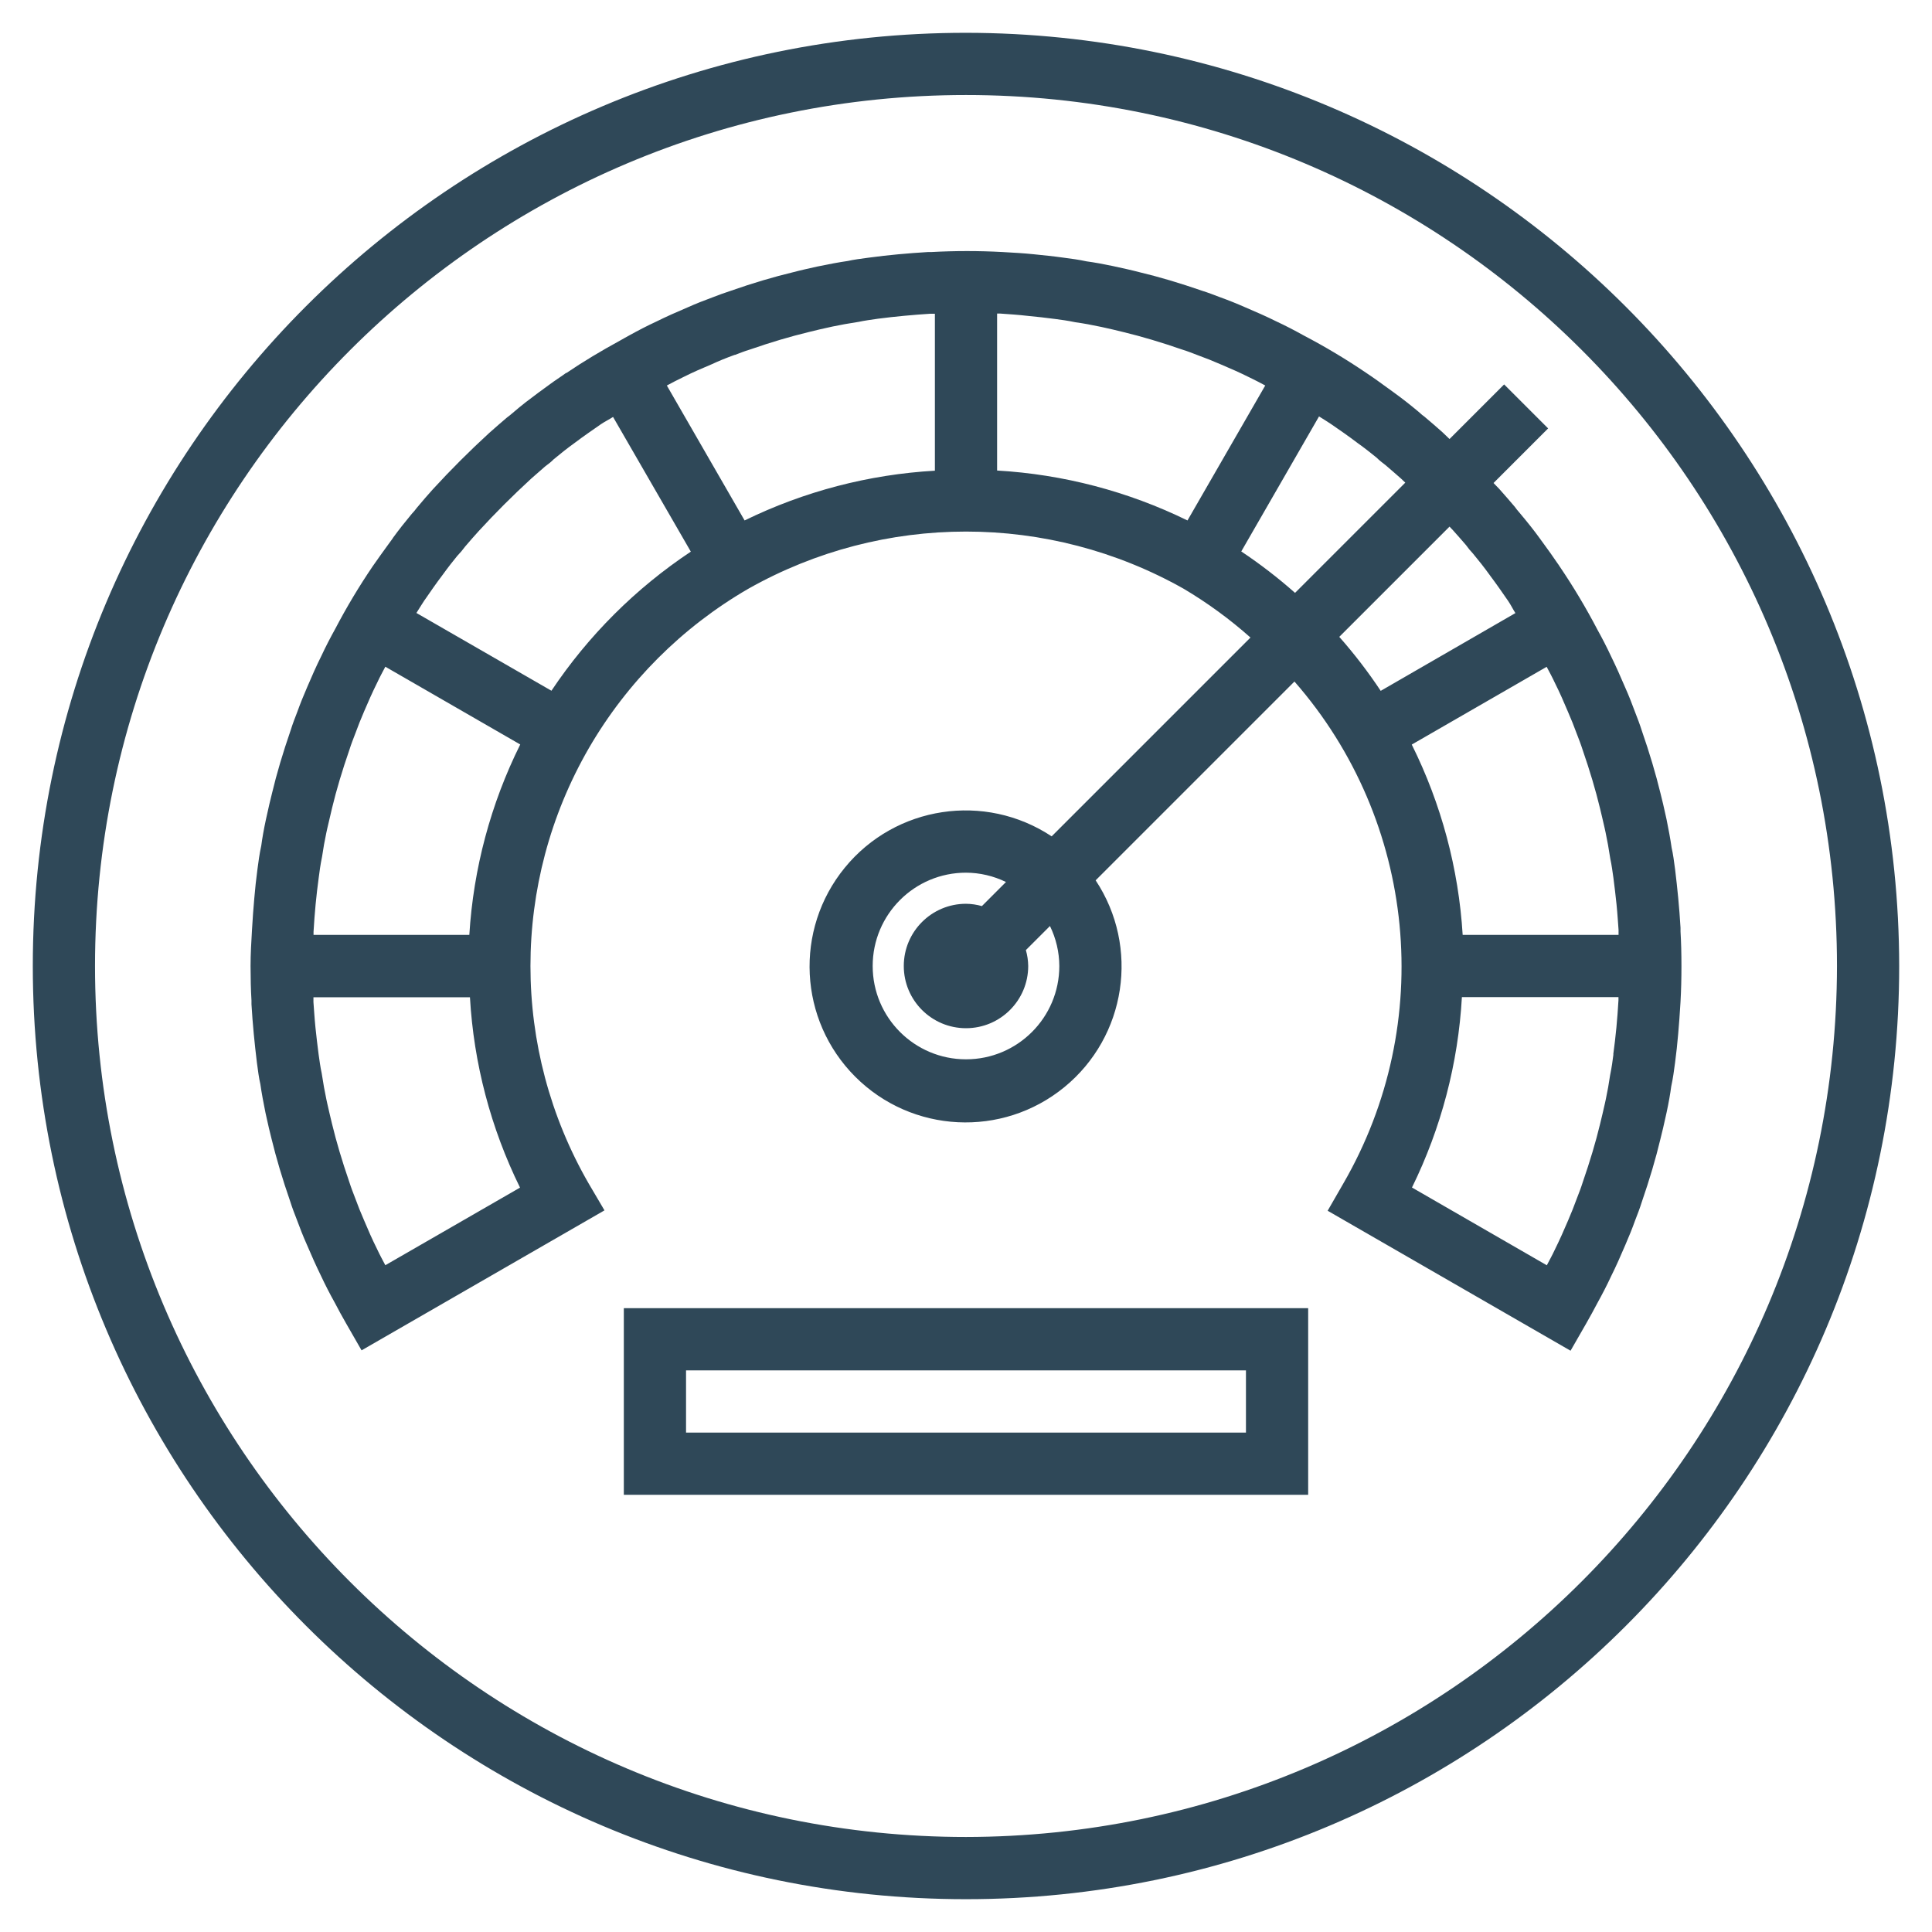
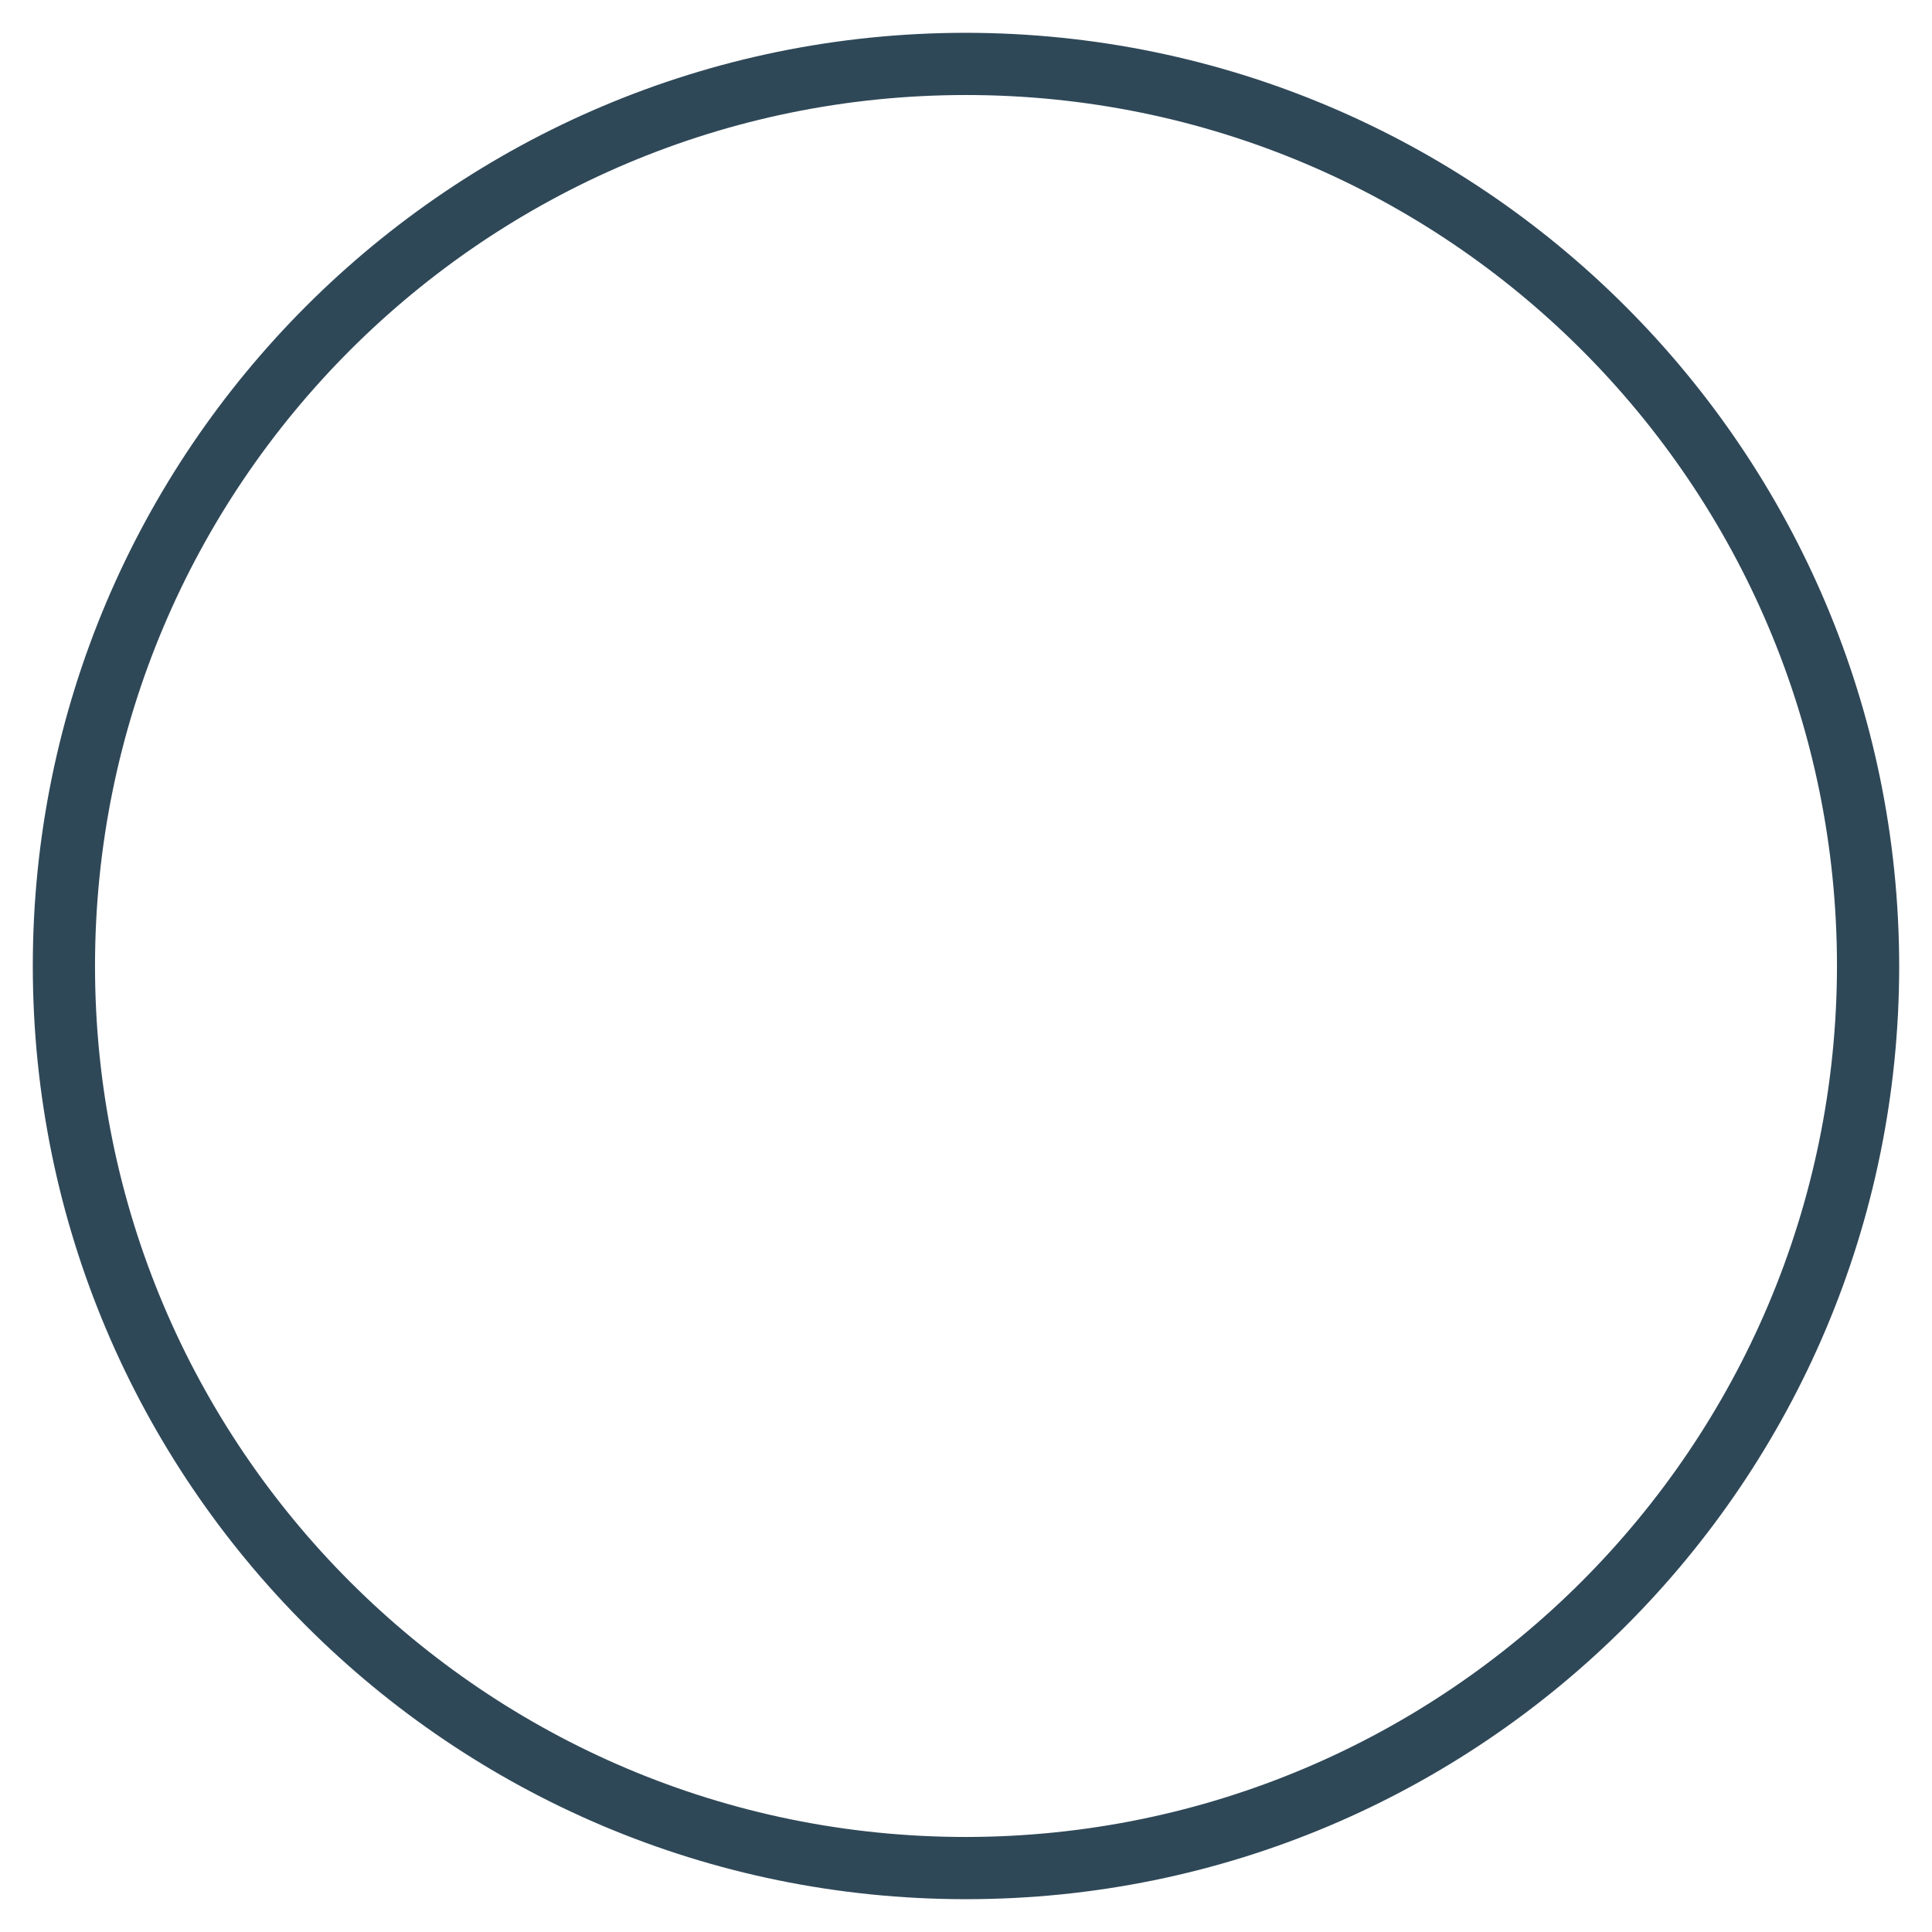
<svg xmlns="http://www.w3.org/2000/svg" xmlns:ns1="http://www.inkscape.org/namespaces/inkscape" xmlns:ns2="http://sodipodi.sourceforge.net/DTD/sodipodi-0.dtd" height="530" viewBox="0 0 496.875 496.875" width="530" id="svg2" ns1:version="0.91 r13725" ns2:docname="pressure.svg">
  <defs id="defs12" />
  <g id="g4142" transform="translate(8.437,-8.438)">
    <path style="fill:#2f4858" ns1:connector-curvature="0" id="path4" d="M 240,16.875 C 107.453,16.875 0,124.328 0,256.875 c 0,132.547 107.453,240 240,240 132.547,0 240,-107.453 240,-240 C 479.852,124.391 372.484,17.023 240,16.875 Z M 240,480.875 c -123.711,0 -224,-100.289 -224,-224 0,-123.711 100.289,-224 224,-224 123.711,0 224,100.289 224,224 -0.141,123.652 -100.348,223.859 -224,224 z m 0,0" />
-     <path style="fill:#2f4858" ns1:connector-curvature="0" id="path6" d="m 423.762,247.996 0,-0.961 c -0.168,-2.559 -0.336,-5.129 -0.586,-7.594 -0.246,-2.461 -0.504,-5 -0.801,-7.352 -0.27,-2.062 -0.543,-4.125 -0.895,-5.598 -0.344,-2.402 -0.801,-4.801 -1.312,-7.328 l -0.238,-1.074 c -0.418,-1.902 -0.859,-3.855 -1.312,-5.598 -1.234,-5.059 -2.816,-10.402 -4.801,-16.113 -0.535,-1.695 -1.152,-3.297 -1.703,-4.703 -0.801,-2.176 -1.648,-4.344 -2.57,-6.402 -1.184,-2.797 -2.398,-5.496 -3.621,-8 -1.121,-2.398 -2.328,-4.742 -3.531,-6.895 -2.922,-5.598 -6.168,-11.027 -9.711,-16.258 l -0.16,-0.223 0,-0.039 c -0.152,-0.223 -0.312,-0.434 -0.473,-0.664 -1.094,-1.602 -2.207,-3.199 -3.344,-4.727 l -1.117,-1.539 c -1.547,-2.145 -3.203,-4.215 -5.418,-6.848 -0.363,-0.406 -0.703,-0.836 -1.016,-1.285 -1.258,-1.496 -2.594,-3.012 -4,-4.602 -0.48,-0.52 -1,-1.023 -1.48,-1.535 l 14.039,-14.043 -11.312,-11.309 -14.047,14.047 c -0.633,-0.602 -1.207,-1.191 -1.855,-1.785 -1.426,-1.254 -2.848,-2.52 -4.625,-4 -0.168,-0.121 -0.344,-0.246 -0.574,-0.43 -0.234,-0.188 -0.512,-0.426 -0.914,-0.801 -2.07,-1.73 -4.145,-3.367 -6.137,-4.801 l -0.117,-0.09 -1.602,-1.16 c -1.855,-1.352 -3.695,-2.688 -5.598,-3.949 -5.191,-3.523 -10.582,-6.746 -16.137,-9.656 -2.328,-1.289 -4.656,-2.504 -6.848,-3.52 -2.715,-1.352 -5.426,-2.535 -8.113,-3.68 -2.176,-0.961 -4.352,-1.832 -6.574,-2.633 -1.523,-0.586 -3.051,-1.168 -4.449,-1.602 -5.945,-2.055 -11.289,-3.641 -16.191,-4.801 -2.066,-0.543 -4.203,-1.008 -6.914,-1.598 -2.398,-0.504 -4.801,-0.945 -6.688,-1.191 -1.977,-0.434 -3.953,-0.695 -6.121,-0.977 -2.398,-0.336 -4.895,-0.586 -7.438,-0.848 -2.547,-0.266 -5.066,-0.41 -8.098,-0.578 -6.062,-0.328 -12.137,-0.328 -18.199,0 l -0.902,0 c -2.57,0.168 -5.145,0.336 -7.699,0.586 -2.551,0.246 -4.973,0.504 -7.574,0.863 -1.969,0.258 -3.945,0.52 -5.359,0.848 -2.402,0.352 -4.801,0.801 -7.891,1.441 -2.07,0.465 -4.207,0.926 -6.125,1.438 -5.051,1.211 -10.402,2.793 -16.121,4.801 -1.602,0.512 -3.145,1.098 -4.711,1.695 -2.176,0.801 -4.352,1.656 -6.402,2.578 -2.809,1.184 -5.52,2.398 -8,3.625 -2.398,1.109 -4.734,2.328 -6.902,3.527 -0.848,0.445 -1.672,0.949 -2.512,1.406 -4.695,2.562 -9.328,5.32 -13.73,8.305 l -0.109,0 -0.875,0.625 c -1.598,1.066 -3.148,2.16 -4.652,3.285 l -1.555,1.137 c -1.078,0.801 -2.145,1.602 -3.246,2.449 -1.105,0.848 -2.273,1.84 -3.562,2.93 -0.16,0.156 -0.336,0.305 -0.52,0.438 l -0.801,0.617 c -1.422,1.191 -2.848,2.457 -4.598,4 -4.969,4.559 -9.793,9.375 -14.402,14.398 -1.344,1.504 -2.68,3.016 -4.191,4.848 -0.387,0.535 -0.812,1.039 -1.27,1.512 -1.723,2.074 -3.359,4.145 -4.801,6.129 l -0.074,0.09 0,0.055 -1.133,1.551 c -1.352,1.867 -2.699,3.715 -4,5.602 -3.523,5.184 -6.746,10.566 -9.656,16.121 -1.289,2.328 -2.496,4.656 -3.52,6.863 -1.355,2.711 -2.539,5.406 -3.691,8.113 -0.949,2.176 -1.82,4.344 -2.527,6.316 -0.621,1.602 -1.238,3.203 -1.703,4.707 -2.039,5.918 -3.625,11.254 -4.801,16.199 -0.488,1.887 -0.926,3.84 -1.344,5.742 l -0.254,1.137 c -0.52,2.402 -0.953,4.848 -1.191,6.695 -0.457,2.074 -0.73,4.137 -0.992,6.137 -0.328,2.402 -0.586,4.922 -0.801,7.402 -0.219,2.477 -0.418,5.047 -0.594,8.133 C 56.191,250.691 56,253.77 56,256.875 c 0,3.105 0.078,6.207 0.238,8.879 l 0,0.961 c 0.168,2.559 0.336,5.129 0.586,7.594 0.246,2.461 0.504,5 0.801,7.352 0.27,2.062 0.543,4.125 0.895,5.598 0.344,2.402 0.801,4.801 1.312,7.328 l 0.238,1.074 c 0.418,1.902 0.859,3.855 1.312,5.598 1.234,5.059 2.816,10.402 4.801,16.113 0.535,1.695 1.152,3.297 1.703,4.703 0.801,2.176 1.648,4.344 2.57,6.402 1.184,2.797 2.398,5.496 3.621,8 1.121,2.398 2.328,4.742 3.539,6.91 0.918,1.77 1.926,3.609 2.934,5.367 l 4,6.969 62.473,-36 -4.031,-6.848 c -20.008,-34.652 -20.008,-77.348 0,-112 9.859,-17.012 23.996,-31.148 41.008,-41.008 34.754,-19.625 77.246,-19.625 112,0 6.105,3.621 11.852,7.82 17.16,12.535 l -51.129,51.129 c -17.18,-11.371 -40.176,-7.883 -53.211,8.07 -13.035,15.953 -11.867,39.188 2.699,53.754 14.566,14.566 37.801,15.734 53.754,2.699 15.953,-13.035 19.441,-36.031 8.07,-53.211 l 51.129,-51.129 c 31.418,35.922 36.461,87.867 12.535,129.16 l -4,6.945 62.473,36 4,-6.969 c 1.008,-1.762 2.016,-3.602 2.855,-5.207 1.289,-2.328 2.496,-4.656 3.52,-6.867 1.352,-2.711 2.535,-5.406 3.688,-8.109 0.953,-2.176 1.824,-4.344 2.527,-6.32 0.625,-1.602 1.242,-3.199 1.707,-4.703 2.039,-5.922 3.621,-11.258 4.797,-16.203 0.488,-1.887 0.93,-3.84 1.348,-5.742 l 0.254,-1.137 c 0.52,-2.398 0.953,-4.848 1.191,-6.695 0.457,-2.07 0.73,-4.137 0.992,-6.137 0.328,-2.398 0.586,-4.918 0.801,-7.398 0.215,-2.48 0.414,-5.051 0.594,-8.137 C 423.93,263.105 424,259.98 424,256.875 c 0,-3.105 -0.078,-6.207 -0.238,-8.879 z m -20.707,-31.68 c 0.441,1.711 0.801,3.48 1.219,5.207 l 0.223,1.031 c 0.441,2.055 0.801,4.113 1.207,6.746 0.352,1.598 0.555,3.199 0.801,4.91 0.312,2.215 0.535,4.512 0.801,6.832 0.129,1.23 0.223,2.48 0.312,3.68 0.078,1.023 0.145,2.008 0.207,2.871 l 0,0.84 0,0.441 -40.09,0 c -1.043,-17.027 -5.496,-33.672 -13.094,-48.945 l 34.695,-20 c 0.719,1.359 1.441,2.68 2.152,4.211 1.199,2.398 2.254,4.797 3.344,7.398 0.801,1.832 1.535,3.656 2.273,5.68 0.496,1.289 1,2.559 1.496,4.113 1.871,5.422 3.32,10.297 4.453,14.984 z M 255.871,89.676 c 2.289,0.23 4.586,0.457 7.082,0.801 1.551,0.207 3.086,0.398 5.199,0.84 2.055,0.285 4.121,0.664 6.711,1.215 1.879,0.414 3.809,0.848 5.816,1.359 4.543,1.105 9.41,2.543 15.09,4.504 1.27,0.391 2.477,0.871 4.078,1.488 1.832,0.656 3.656,1.391 5.602,2.238 2.48,1.051 4.895,2.098 7.512,3.41 1.328,0.617 2.664,1.352 4,2.047 l -20,34.711 C 281.656,134.797 265.012,130.434 248,129.449 l 0,-40.367 0.801,0 c 2.398,0.168 4.75,0.32 7.07,0.594 z m -75.328,10.055 c 1.211,-0.465 2.402,-0.945 3.906,-1.406 5.461,-1.891 10.328,-3.328 15.008,-4.465 1.871,-0.48 3.801,-0.914 6.207,-1.441 2.062,-0.438 4.129,-0.801 6.742,-1.207 1.555,-0.336 3.098,-0.527 4.93,-0.801 2.207,-0.305 4.504,-0.527 6.801,-0.758 2.297,-0.234 4.703,-0.387 6.582,-0.52 l 1.281,0 0,40.359 c -17,0.969 -33.637,5.32 -48.938,12.797 l -20,-34.703 c 1.363,-0.719 2.68,-1.438 4.219,-2.16 2.398,-1.207 4.797,-2.254 7.406,-3.344 1.809,-0.848 3.633,-1.582 5.855,-2.391 z M 73.535,234.141 c 0.207,-1.602 0.41,-3.203 0.863,-5.418 0.297,-2.055 0.664,-4.113 1.09,-6.105 l 0.238,-1.094 c 0.387,-1.727 0.801,-3.496 1.25,-5.328 1.102,-4.566 2.551,-9.441 4.496,-15.074 0.422,-1.352 0.926,-2.621 1.496,-4.102 0.664,-1.832 1.391,-3.656 2.23,-5.602 1.059,-2.48 2.113,-4.887 3.418,-7.512 0.613,-1.328 1.352,-2.672 2.047,-4 l 34.695,20 c -7.598,15.281 -12.051,31.934 -13.094,48.969 l -40.066,0 c 0,-0.273 0,-0.512 0,-0.801 0.152,-2.398 0.305,-4.75 0.535,-7.062 0.234,-2.312 0.48,-4.586 0.801,-6.871 z m 17.129,99.688 c -0.719,-1.359 -1.441,-2.68 -2.152,-4.211 -1.199,-2.398 -2.254,-4.797 -3.344,-7.398 -0.801,-1.832 -1.535,-3.656 -2.273,-5.68 -0.496,-1.289 -1,-2.559 -1.496,-4.113 -1.871,-5.43 -3.32,-10.305 -4.453,-14.992 -0.441,-1.711 -0.801,-3.48 -1.219,-5.207 l -0.223,-1.031 c -0.441,-2.055 -0.801,-4.113 -1.207,-6.746 -0.352,-1.598 -0.555,-3.199 -0.801,-4.91 -0.312,-2.215 -0.535,-4.512 -0.801,-6.832 -0.129,-1.23 -0.223,-2.48 -0.312,-3.68 -0.078,-1.023 -0.145,-2.008 -0.207,-2.871 l 0,-0.801 c 0,-0.152 0,-0.297 0,-0.441 l 40.25,0 c 0.973,17.016 5.352,33.66 12.879,48.953 z m 42.719,-147.746 -34.727,-20 c 0.68,-1.055 1.312,-2.129 2.023,-3.199 l 0.207,-0.281 c 1.434,-2.086 2.875,-4.168 4.57,-6.398 1.328,-1.848 2.734,-3.625 3.703,-4.801 0.73,-0.75 1.406,-1.551 2.023,-2.398 1.145,-1.375 2.402,-2.754 3.512,-4 4.23,-4.609 8.719,-9.098 13.473,-13.465 1.312,-1.152 2.617,-2.312 3.566,-3.121 l 1.328,-1.031 c 0.305,-0.246 0.594,-0.516 0.867,-0.801 1.766,-1.48 3.535,-2.879 5.543,-4.328 2.223,-1.68 4.449,-3.199 6.617,-4.711 1,-0.68 2.125,-1.223 3.141,-1.879 l 20,34.641 c -14.195,9.438 -26.379,21.598 -35.848,35.773 z m 177.41,-35.824 20,-34.727 c 1.023,0.656 2.07,1.273 3.078,1.961 2.207,1.52 4.426,3.047 6.793,4.848 1.84,1.312 3.602,2.711 4.871,3.742 0.418,0.402 0.855,0.801 1.273,1.129 0.414,0.328 0.801,0.633 1.078,0.84 1.305,1.098 2.609,2.258 4.043,3.512 0.352,0.328 0.688,0.672 1.047,1 L 324.625,160.914 c -4.363,-3.863 -8.984,-7.422 -13.832,-10.656 z M 264,256.875 c 0,13.254 -10.746,24 -24,24 -13.254,0 -24,-10.746 -24,-24 0,-13.254 10.746,-24 24,-24 3.562,0.016 7.078,0.836 10.281,2.398 l -6.191,6.195 c -1.332,-0.379 -2.707,-0.578 -4.09,-0.594 -8.836,0 -16,7.164 -16,16 0,8.836 7.164,16 16,16 8.836,0 16,-7.164 16,-16 -0.019,-1.383 -0.219,-2.758 -0.602,-4.09 l 6.195,-6.191 c 1.566,3.203 2.391,6.715 2.406,10.281 z m 72,-84.648 28.352,-28.352 c 0.297,0.328 0.617,0.641 0.914,0.961 1.223,1.375 2.445,2.75 3.336,3.801 0.535,0.758 1.125,1.477 1.766,2.148 1.473,1.77 2.871,3.531 4.32,5.539 l 0.105,0.152 c 1.598,2.125 3.086,4.254 4.621,6.488 0.691,1.008 1.227,2.117 1.883,3.148 l -34.641,20 C 343.426,181.246 339.867,176.605 336,172.227 Z m 70.504,107.383 c -0.207,1.602 -0.406,3.203 -0.863,5.418 -0.297,2.055 -0.664,4.113 -1.09,6.105 l -0.238,1.094 c -0.383,1.727 -0.801,3.496 -1.25,5.328 -1.102,4.566 -2.551,9.441 -4.496,15.074 -0.422,1.352 -0.926,2.621 -1.496,4.102 -0.664,1.832 -1.391,3.656 -2.23,5.602 -1.055,2.48 -2.113,4.887 -3.414,7.512 -0.617,1.336 -1.355,2.664 -2.051,4 l -34.68,-20 c 7.516,-15.301 11.879,-31.953 12.84,-48.969 l 40.266,0 0,0.801 c -0.152,2.398 -0.305,4.75 -0.535,7.062 -0.234,2.312 -0.48,4.586 -0.801,6.871 z m 0,0" />
-     <path style="fill:#2f4858" ns1:connector-curvature="0" id="path8" d="m 152,392.875 176,0 0,-48 -176,0 z m 16,-32 144,0 0,16 -144,0 z m 0,0" />
  </g>
</svg>